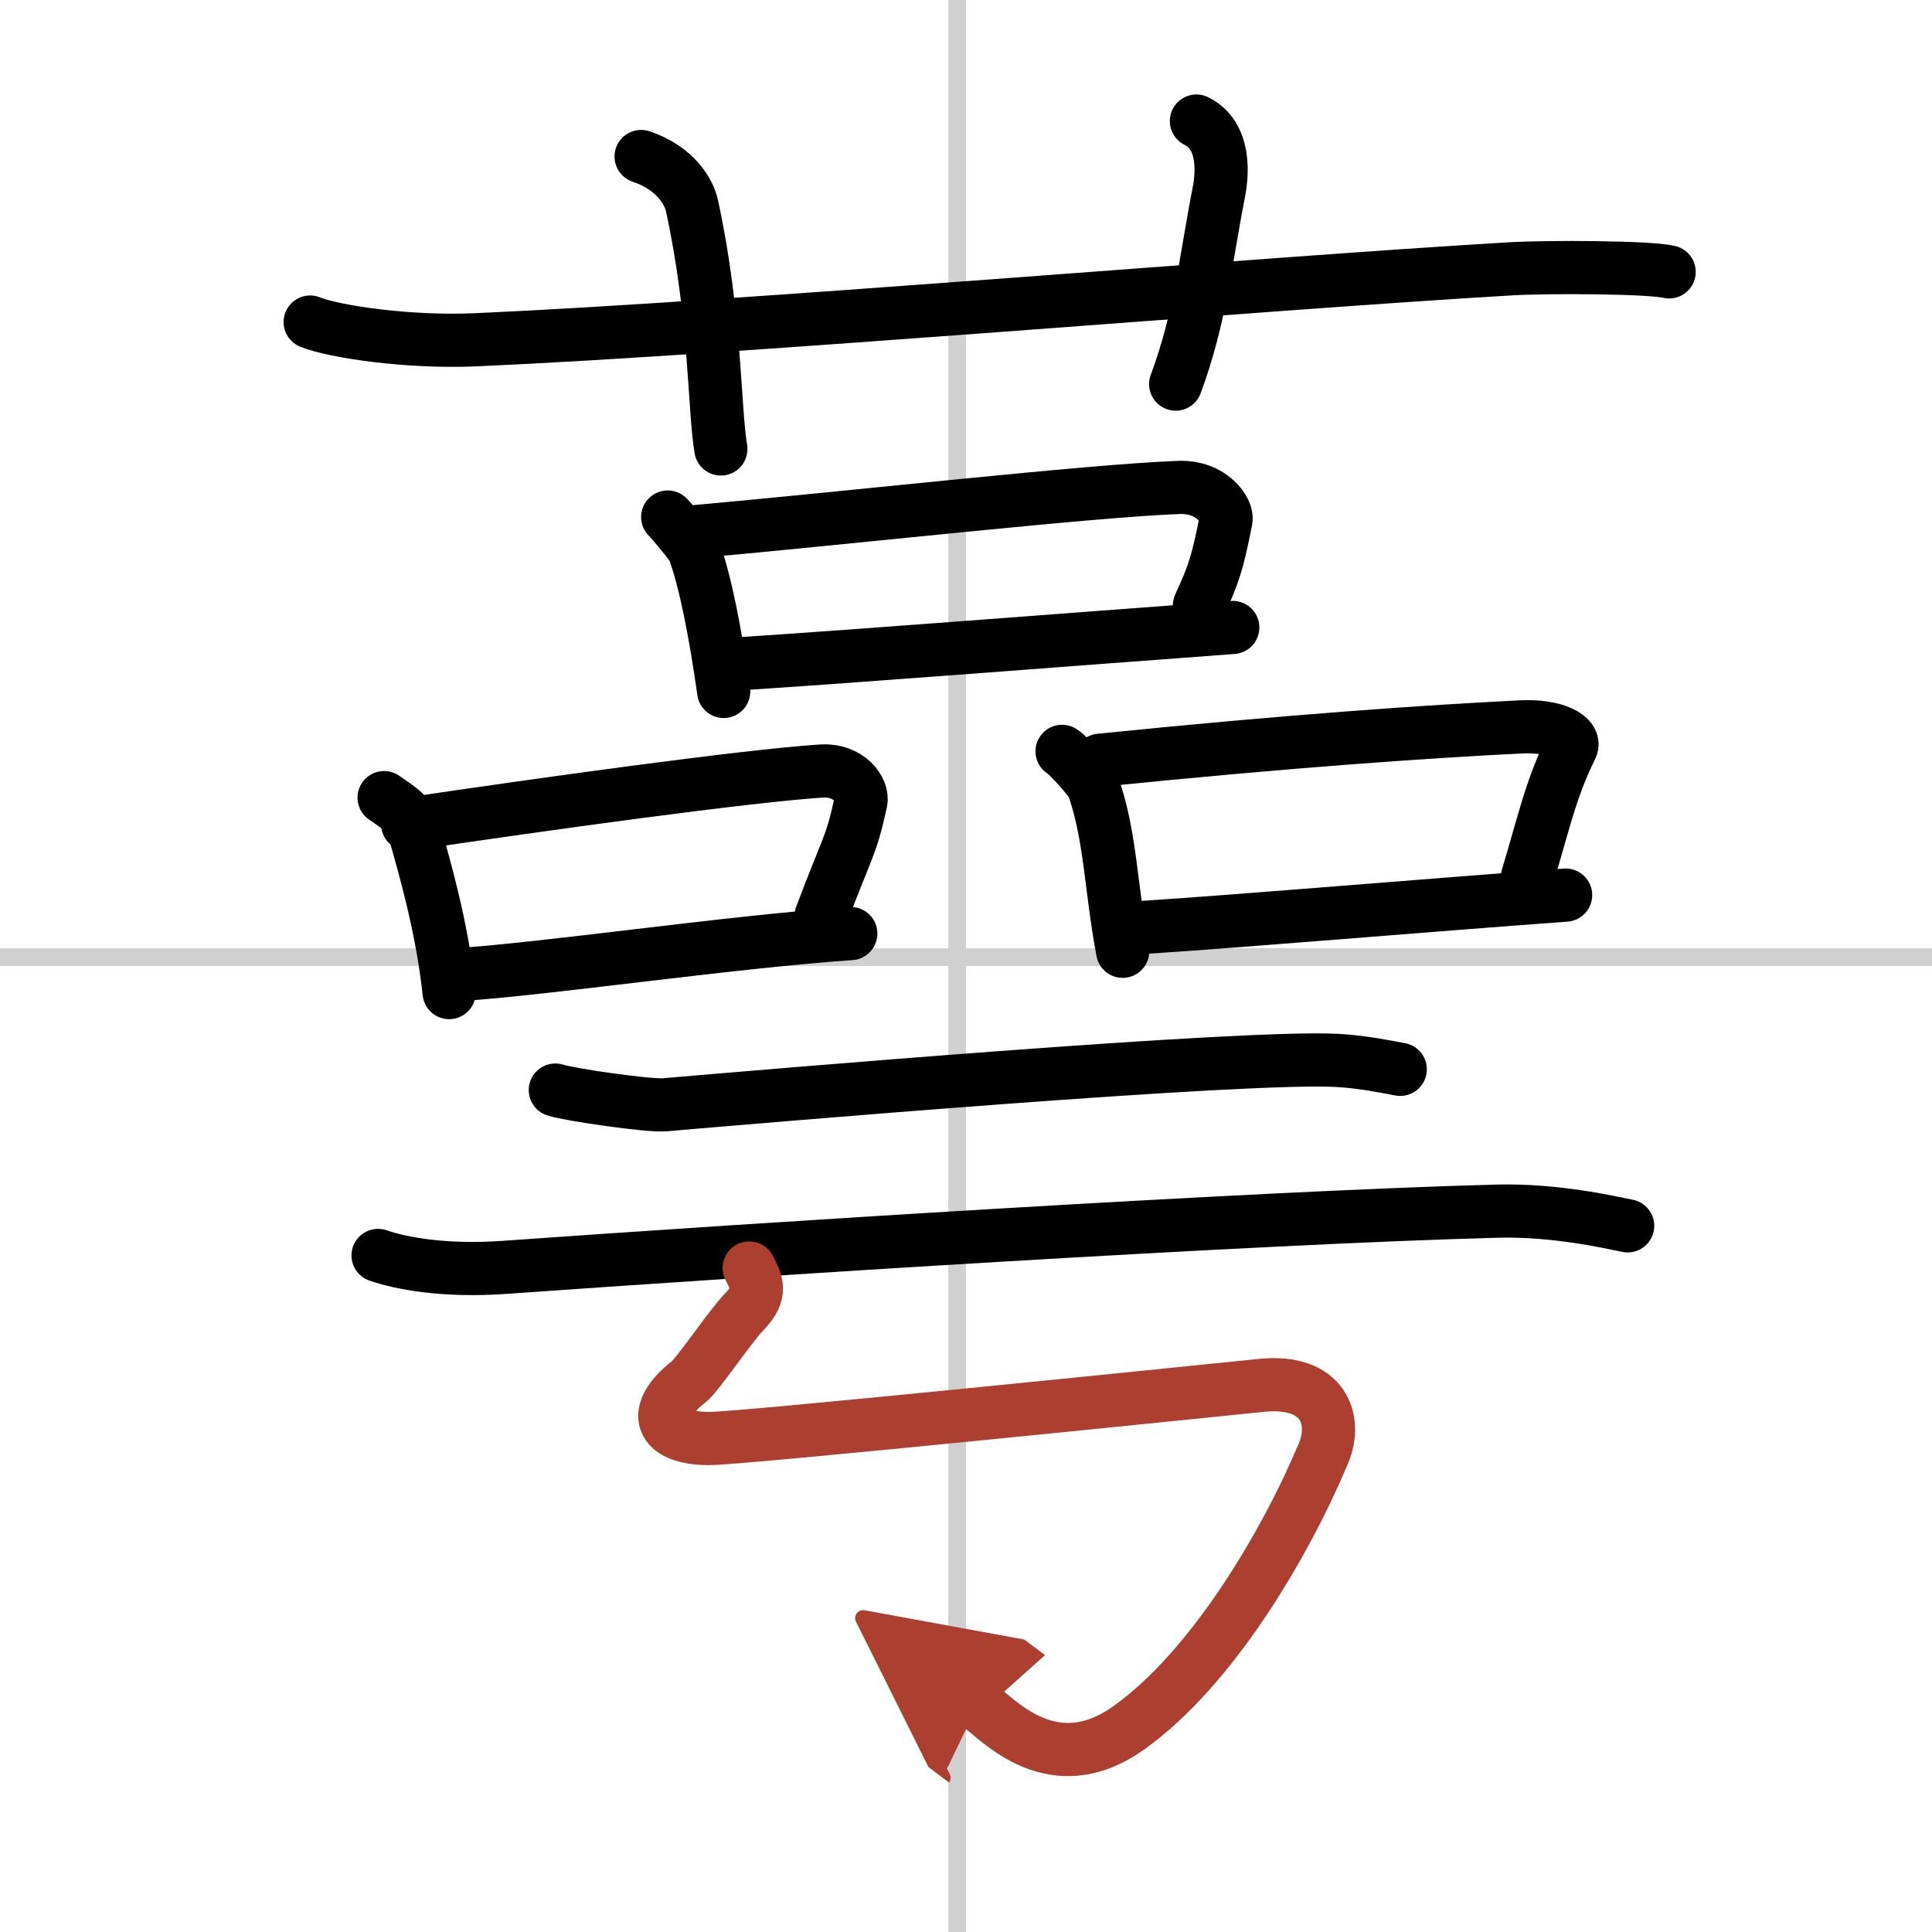
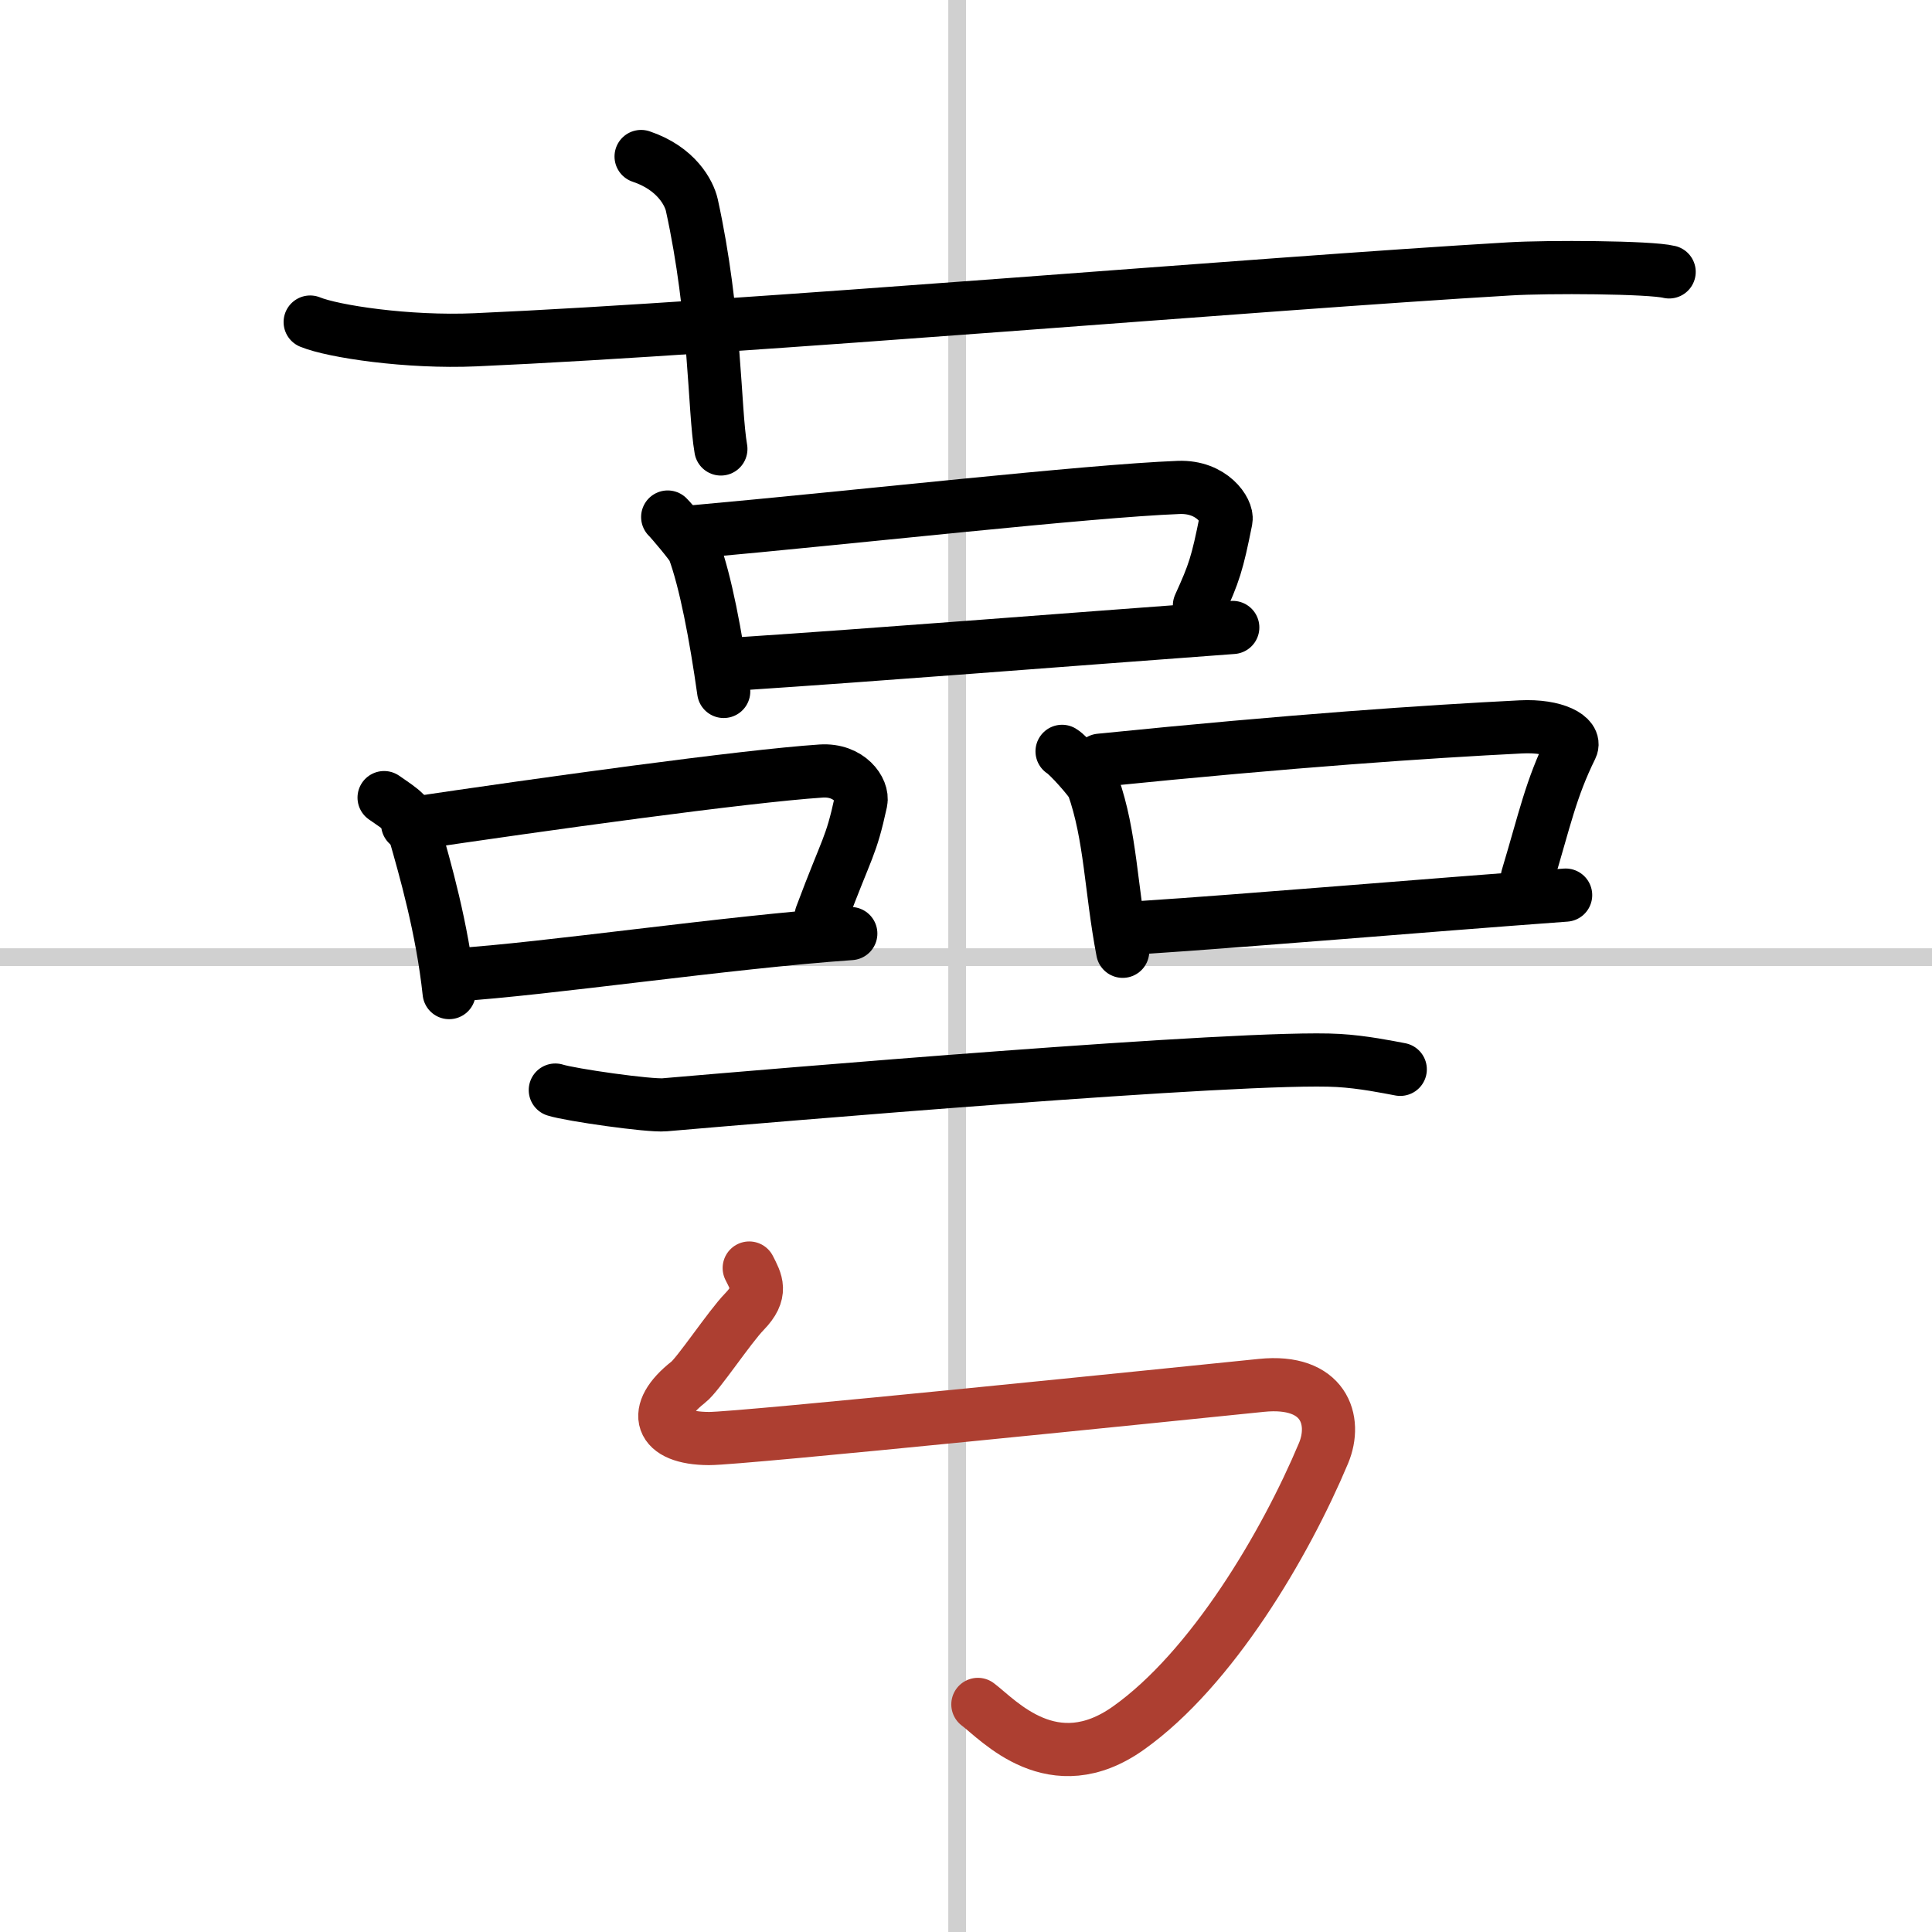
<svg xmlns="http://www.w3.org/2000/svg" width="400" height="400" viewBox="0 0 109 109">
  <defs>
    <marker id="a" markerWidth="4" orient="auto" refX="1" refY="5" viewBox="0 0 10 10">
-       <polyline points="0 0 10 5 0 10 1 5" fill="#ad3f31" stroke="#ad3f31" />
-     </marker>
+       </marker>
  </defs>
  <g fill="none" stroke="#000" stroke-linecap="round" stroke-linejoin="round" stroke-width="3">
    <rect width="100%" height="100%" fill="#fff" stroke="#fff" />
    <line x1="54" x2="54" y2="109" stroke="#d0d0d0" stroke-width="1" />
    <line x2="109" y1="54" y2="54" stroke="#d0d0d0" stroke-width="1" />
    <path d="M17.5,18.17c1.29,0.53,5.5,1.17,9.33,1C42,18.5,71,16,85.17,15.17c2.15-0.13,7.92-0.1,9,0.17" />
    <path d="m36.17 8.83c2 0.67 2.71 2.07 2.86 2.73 1.36 6.2 1.25 11.51 1.64 13.77" />
-     <path d="m67.5 6.83c1.67 0.83 1.46 3.04 1.26 4.04-0.76 3.88-1.03 7.03-2.43 10.8" />
    <path d="m37.67 29.17c0.19 0.18 1.39 1.6 1.47 1.83 0.66 1.78 1.24 4.82 1.69 8.01" />
    <path d="m39.17 30c9.02-0.81 22.17-2.3 27.33-2.5 1.89-0.07 2.77 1.33 2.67 1.83-0.5 2.5-0.67 3-1.5 4.83" />
    <path d="m41.88 37.44c7.3-0.48 17.65-1.3 27.67-2.04" />
    <path d="m21.67 45c1.08 0.75 1.43 0.92 1.72 1.94 0.58 2.03 1.56 5.42 1.95 9.06" />
    <path d="m23 46.5c7.6-1.13 18.98-2.71 23.33-3 1.59-0.1 2.38 1.09 2.24 1.73-0.57 2.61-0.74 2.44-2.24 6.44" />
    <path d="m25.67 55c5.11-0.32 15.32-1.84 22.33-2.33" />
    <path d="m59.92 42.39c0.35 0.2 1.65 1.67 1.75 1.95 1 2.83 1 5.83 1.67 9.33" />
    <path d="m62.06 42.89c10.97-1.11 18.39-1.61 23.74-1.88 1.96-0.1 3.13 0.58 2.85 1.15-1.16 2.36-1.48 4.01-2.48 7.34" />
    <path d="m64.41 52.33c6.24-0.41 15.36-1.2 23.92-1.83" />
    <path d="m31.33 61.5c0.84 0.27 5.32 0.91 6.17 0.83 5.37-0.46 32.79-2.81 38-2.5 1.4 0.08 2.8 0.37 3.5 0.5" />
-     <path d="m21.33 70.83c1.25 0.43 3.67 0.92 7.17 0.67 13.71-0.98 42.22-2.81 56-3.17 3.25-0.08 6.29 0.62 7.33 0.83" />
    <path d="m42.27 71.54c0.4 0.79 0.77 1.39-0.27 2.46-0.83 0.85-2.63 3.57-3.17 3.98-2.13 1.67-1.65 3.17 1.17 3.18 1.77 0.01 26.64-2.54 31.17-3 3.54-0.36 4.28 1.97 3.5 3.83-2.17 5.17-6.31 12.17-11 15.5-4.26 3.03-7.33-0.45-8.5-1.33" marker-end="url(#a)" stroke="#ad3f31" />
  </g>
</svg>